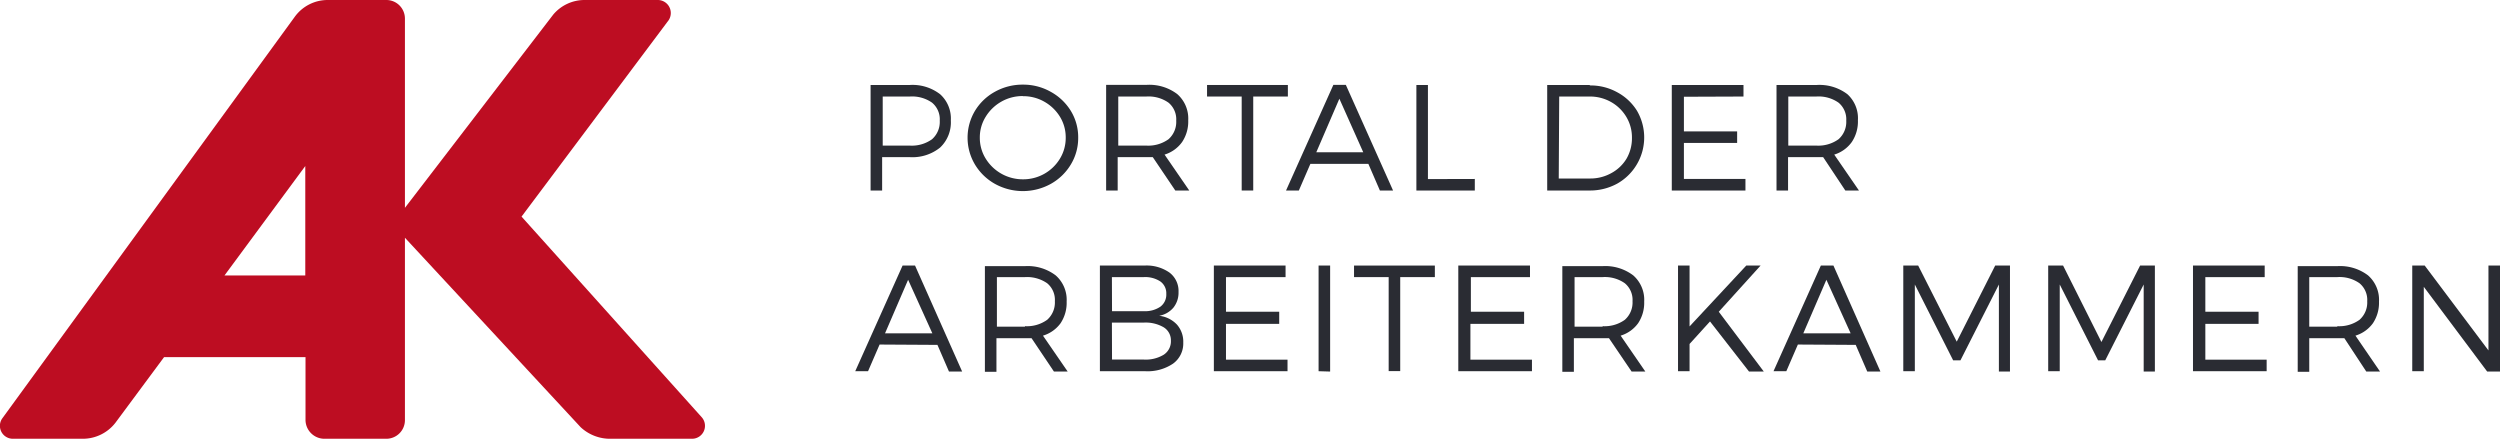
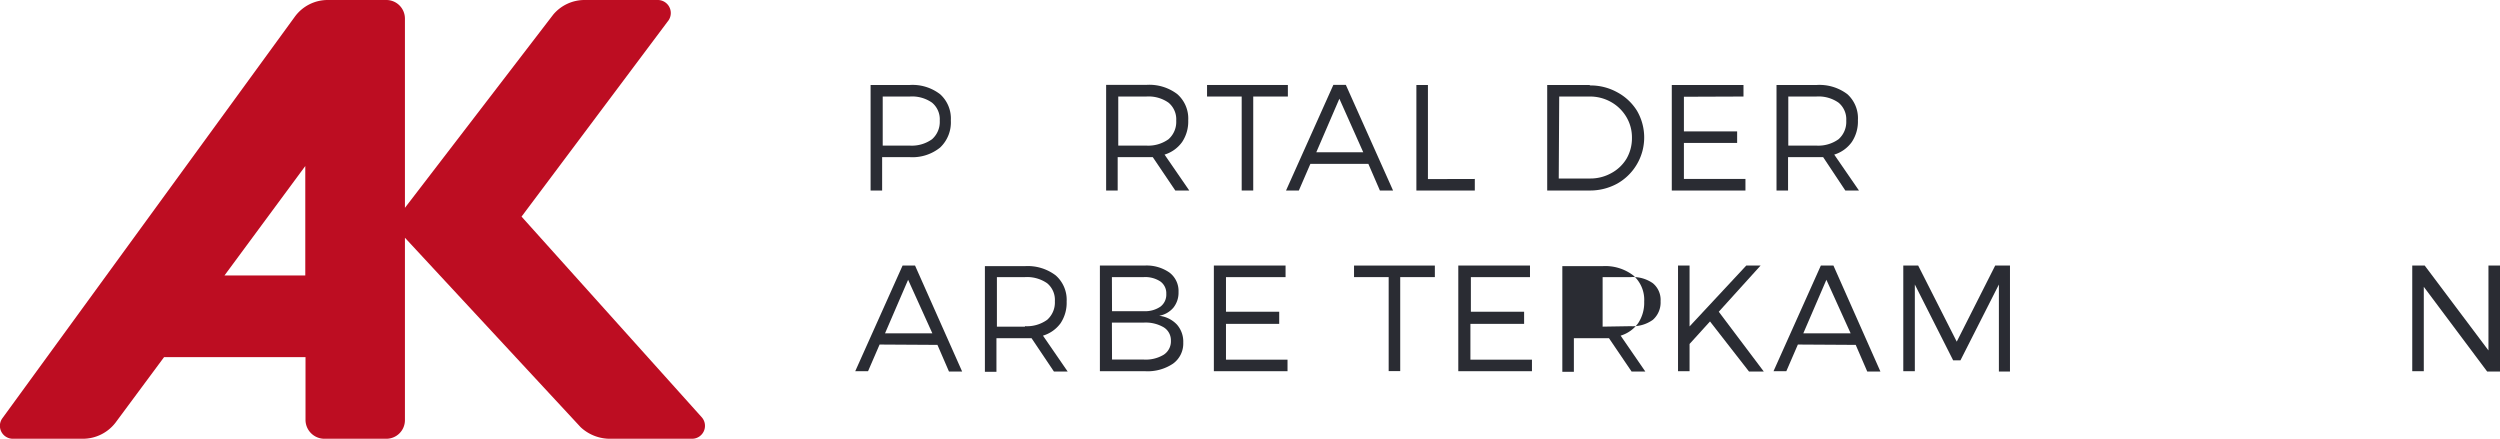
<svg xmlns="http://www.w3.org/2000/svg" viewBox="0 0 216.52 38">
  <defs>
    <style>.cls-1{fill:#bd0d22;fill-rule:evenodd;}.cls-2{fill:#2a2c33;}</style>
  </defs>
  <title>AKPortal</title>
  <g id="Ebene_2" data-name="Ebene 2">
    <g id="Ebene_1-2" data-name="Ebene 1">
      <path class="cls-1" d="M60.76,36.12,45.17,18.76,57.82,1.87A1.13,1.13,0,0,0,57,0H50.62a3.54,3.54,0,0,0-2.71,1.27L35.07,18V1.62A1.61,1.61,0,0,0,33.46,0H28.39a3.52,3.52,0,0,0-2.85,1.44L.18,36.26A1.12,1.12,0,0,0,1.11,38H7.18A3.57,3.57,0,0,0,10,36.61l4.21-5.68H26.46v5.41A1.64,1.64,0,0,0,28.06,38h5.4a1.61,1.61,0,0,0,1.61-1.62V20.59L50.29,37a3.74,3.74,0,0,0,2.65,1h7A1.12,1.12,0,0,0,60.76,36.12ZM19.44,23.86l7-9.48v9.48Z" />
      <path class="cls-2" d="M78.84,7.36H75.4V16.5h1V13.61h2.39a3.82,3.82,0,0,0,2.63-.83,3,3,0,0,0,.93-2.35,2.83,2.83,0,0,0-.93-2.27,3.91,3.91,0,0,0-2.63-.8Zm-2.39,1H78.8a3,3,0,0,1,1.92.53,1.87,1.87,0,0,1,.67,1.56,2,2,0,0,1-.67,1.61,3,3,0,0,1-1.93.55H76.45Z" />
-       <path class="cls-2" d="M88.6,7.33a4.9,4.9,0,0,0-2.42.61,4.62,4.62,0,0,0-1.74,1.66,4.54,4.54,0,0,0,0,4.65,4.68,4.68,0,0,0,1.74,1.68,5,5,0,0,0,4.82,0,4.68,4.68,0,0,0,1.74-1.68,4.41,4.41,0,0,0,.64-2.33,4.37,4.37,0,0,0-.64-2.32A4.68,4.68,0,0,0,91,7.95a4.82,4.82,0,0,0-2.4-.62Zm0,1a3.66,3.66,0,0,1,1.85.48,3.74,3.74,0,0,1,1.35,1.3,3.4,3.4,0,0,1,.5,1.81,3.45,3.45,0,0,1-.5,1.82,3.71,3.71,0,0,1-3.2,1.79,3.77,3.77,0,0,1-3.23-1.79,3.41,3.41,0,0,1-.51-1.82,3.37,3.37,0,0,1,.51-1.81,3.76,3.76,0,0,1,1.36-1.31,3.71,3.71,0,0,1,1.86-.48Z" />
      <path class="cls-2" d="M101.79,16.5H103l-2.14-3.11a2.92,2.92,0,0,0,1.52-1.09,3.19,3.19,0,0,0,.53-1.88,2.81,2.81,0,0,0-.95-2.27,4,4,0,0,0-2.66-.8H95.8V16.5h1V13.61h2.43l.61,0Zm-2.51-3.89H96.85V8.36h2.43a3,3,0,0,1,1.92.53,1.87,1.87,0,0,1,.67,1.56,2,2,0,0,1-.67,1.61,3,3,0,0,1-1.92.55Z" />
      <path class="cls-2" d="M111.54,8.36v-1h-7v1h3V16.5h1V8.36Z" />
      <path class="cls-2" d="M118.51,14.19l1,2.31h1.14l-4.09-9.15h-1.08l-4.1,9.15h1.11l1-2.31Zm-.44-1H114l2-4.64Z" />
      <path class="cls-2" d="M123.67,15.51V7.36h-1V16.5h5.06v-1Z" />
      <path class="cls-2" d="M137.69,7.36H134V16.5h3.66a4.9,4.9,0,0,0,2.41-.6,4.59,4.59,0,0,0,1.71-6.3A4.52,4.52,0,0,0,140.08,8a4.78,4.78,0,0,0-2.39-.6Zm-2.65,1h2.63a3.7,3.7,0,0,1,1.85.47,3.58,3.58,0,0,1,1.33,1.29,3.45,3.45,0,0,1,.49,1.82,3.52,3.52,0,0,1-.48,1.82A3.44,3.44,0,0,1,139.54,15a3.71,3.71,0,0,1-1.84.46H135Z" />
      <path class="cls-2" d="M151,8.36v-1h-6.21V16.5h6.38v-1h-5.33V12.38h4.61v-1h-4.61v-3Z" />
      <path class="cls-2" d="M159.82,16.5H161l-2.14-3.11a2.92,2.92,0,0,0,1.52-1.09,3.19,3.19,0,0,0,.53-1.88A2.81,2.81,0,0,0,160,8.16a4,4,0,0,0-2.66-.8h-3.48V16.5h1V13.61h2.43l.61,0Zm-2.51-3.89h-2.43V8.36h2.43a3,3,0,0,1,1.92.53,1.87,1.87,0,0,1,.67,1.56,2,2,0,0,1-.67,1.61,3,3,0,0,1-1.92.55Z" />
      <path class="cls-2" d="M81.19,29.87l1,2.31h1.14L79.25,23H78.17l-4.1,9.15h1.11l1-2.31Zm-.44-1h-4.1l2-4.64Z" />
      <path class="cls-2" d="M91.28,32.18h1.19l-2.14-3.11A2.92,2.92,0,0,0,91.85,28a3.19,3.19,0,0,0,.53-1.88,2.81,2.81,0,0,0-.95-2.27,4,4,0,0,0-2.66-.8H85.3v9.15h1V29.29h2.43l.61,0Zm-2.51-3.89H86.34V24h2.43a3.05,3.05,0,0,1,1.92.53,1.87,1.87,0,0,1,.67,1.56,2,2,0,0,1-.67,1.61,3,3,0,0,1-1.92.55Z" />
      <path class="cls-2" d="M99.11,23H95.26v9.15h3.92a3.94,3.94,0,0,0,2.42-.66,2.15,2.15,0,0,0,.88-1.82,2.24,2.24,0,0,0-.55-1.56,2.48,2.48,0,0,0-1.54-.76,2.09,2.09,0,0,0,1.24-.71,2.07,2.07,0,0,0,.44-1.35,2,2,0,0,0-.78-1.68A3.46,3.46,0,0,0,99.11,23Zm-2.81,1h2.76a2.38,2.38,0,0,1,1.44.38,1.25,1.25,0,0,1,.51,1.07,1.3,1.3,0,0,1-.51,1.11,2.34,2.34,0,0,1-1.44.39H96.31Zm0,3.94h2.76a3.1,3.1,0,0,1,1.73.41,1.32,1.32,0,0,1,.62,1.16,1.38,1.38,0,0,1-.62,1.21,3,3,0,0,1-1.74.42H96.31Z" />
      <path class="cls-2" d="M111.34,24V23h-6.21v9.15h6.38v-1h-5.33V28.05h4.61V27h-4.61V24Z" />
-       <path class="cls-2" d="M115.2,32.18V23h-1v9.15Z" />
      <path class="cls-2" d="M124.27,24V23h-7v1h3v8.14h1V24Z" />
      <path class="cls-2" d="M132.51,24V23H126.3v9.15h6.38v-1h-5.33V28.05H132V27h-4.61V24Z" />
-       <path class="cls-2" d="M141.31,32.18h1.19l-2.14-3.11A2.92,2.92,0,0,0,141.87,28a3.19,3.19,0,0,0,.53-1.88,2.81,2.81,0,0,0-.95-2.27,4,4,0,0,0-2.66-.8h-3.48v9.15h1V29.29h2.43l.61,0Zm-2.51-3.89h-2.43V24h2.43a3,3,0,0,1,1.92.53,1.87,1.87,0,0,1,.67,1.56,2,2,0,0,1-.67,1.61,3,3,0,0,1-1.92.55Z" />
+       <path class="cls-2" d="M141.31,32.18h1.19l-2.14-3.11A2.92,2.92,0,0,0,141.87,28a3.19,3.19,0,0,0,.53-1.88,2.81,2.81,0,0,0-.95-2.27,4,4,0,0,0-2.66-.8h-3.48v9.15h1V29.29h2.43l.61,0Zm-2.51-3.89V24h2.43a3,3,0,0,1,1.92.53,1.87,1.87,0,0,1,.67,1.56,2,2,0,0,1-.67,1.61,3,3,0,0,1-1.92.55Z" />
      <path class="cls-2" d="M151.48,32.18h1.28L148.86,27l3.62-4h-1.24l-4.91,5.27V23h-1v9.15h1V29.79l1.77-1.95Z" />
      <path class="cls-2" d="M160.72,29.87l1,2.31h1.14L158.79,23H157.7l-4.1,9.15h1.11l1-2.31Zm-.44-1h-4.1l2-4.64Z" />
      <path class="cls-2" d="M174.08,32.18V23H172.8l-3.33,6.59L166.13,23h-1.29v9.15h1V24.64l3.32,6.57h.63l3.33-6.57,0,7.54Z" />
-       <path class="cls-2" d="M186.63,32.18V23h-1.28L182,29.62,178.68,23h-1.29v9.15h1V24.64l3.32,6.57h.62l3.33-6.57,0,7.54Z" />
-       <path class="cls-2" d="M196.14,24V23h-6.21v9.15h6.38v-1H191V28.05h4.61V27H191V24Z" />
-       <path class="cls-2" d="M204.94,32.18h1.19L204,29.07A2.92,2.92,0,0,0,205.51,28a3.19,3.19,0,0,0,.53-1.88,2.81,2.81,0,0,0-.95-2.27,4,4,0,0,0-2.66-.8H199v9.15h1V29.29h2.43l.61,0Zm-2.51-3.89H200V24h2.43a3,3,0,0,1,1.92.53,1.87,1.87,0,0,1,.67,1.56,2,2,0,0,1-.67,1.61,3,3,0,0,1-1.92.55Z" />
      <path class="cls-2" d="M216.52,32.18V23h-1v7.35L210,23h-1.08v9.15h1V24.84l5.49,7.34Z" />
    </g>
  </g>
</svg>